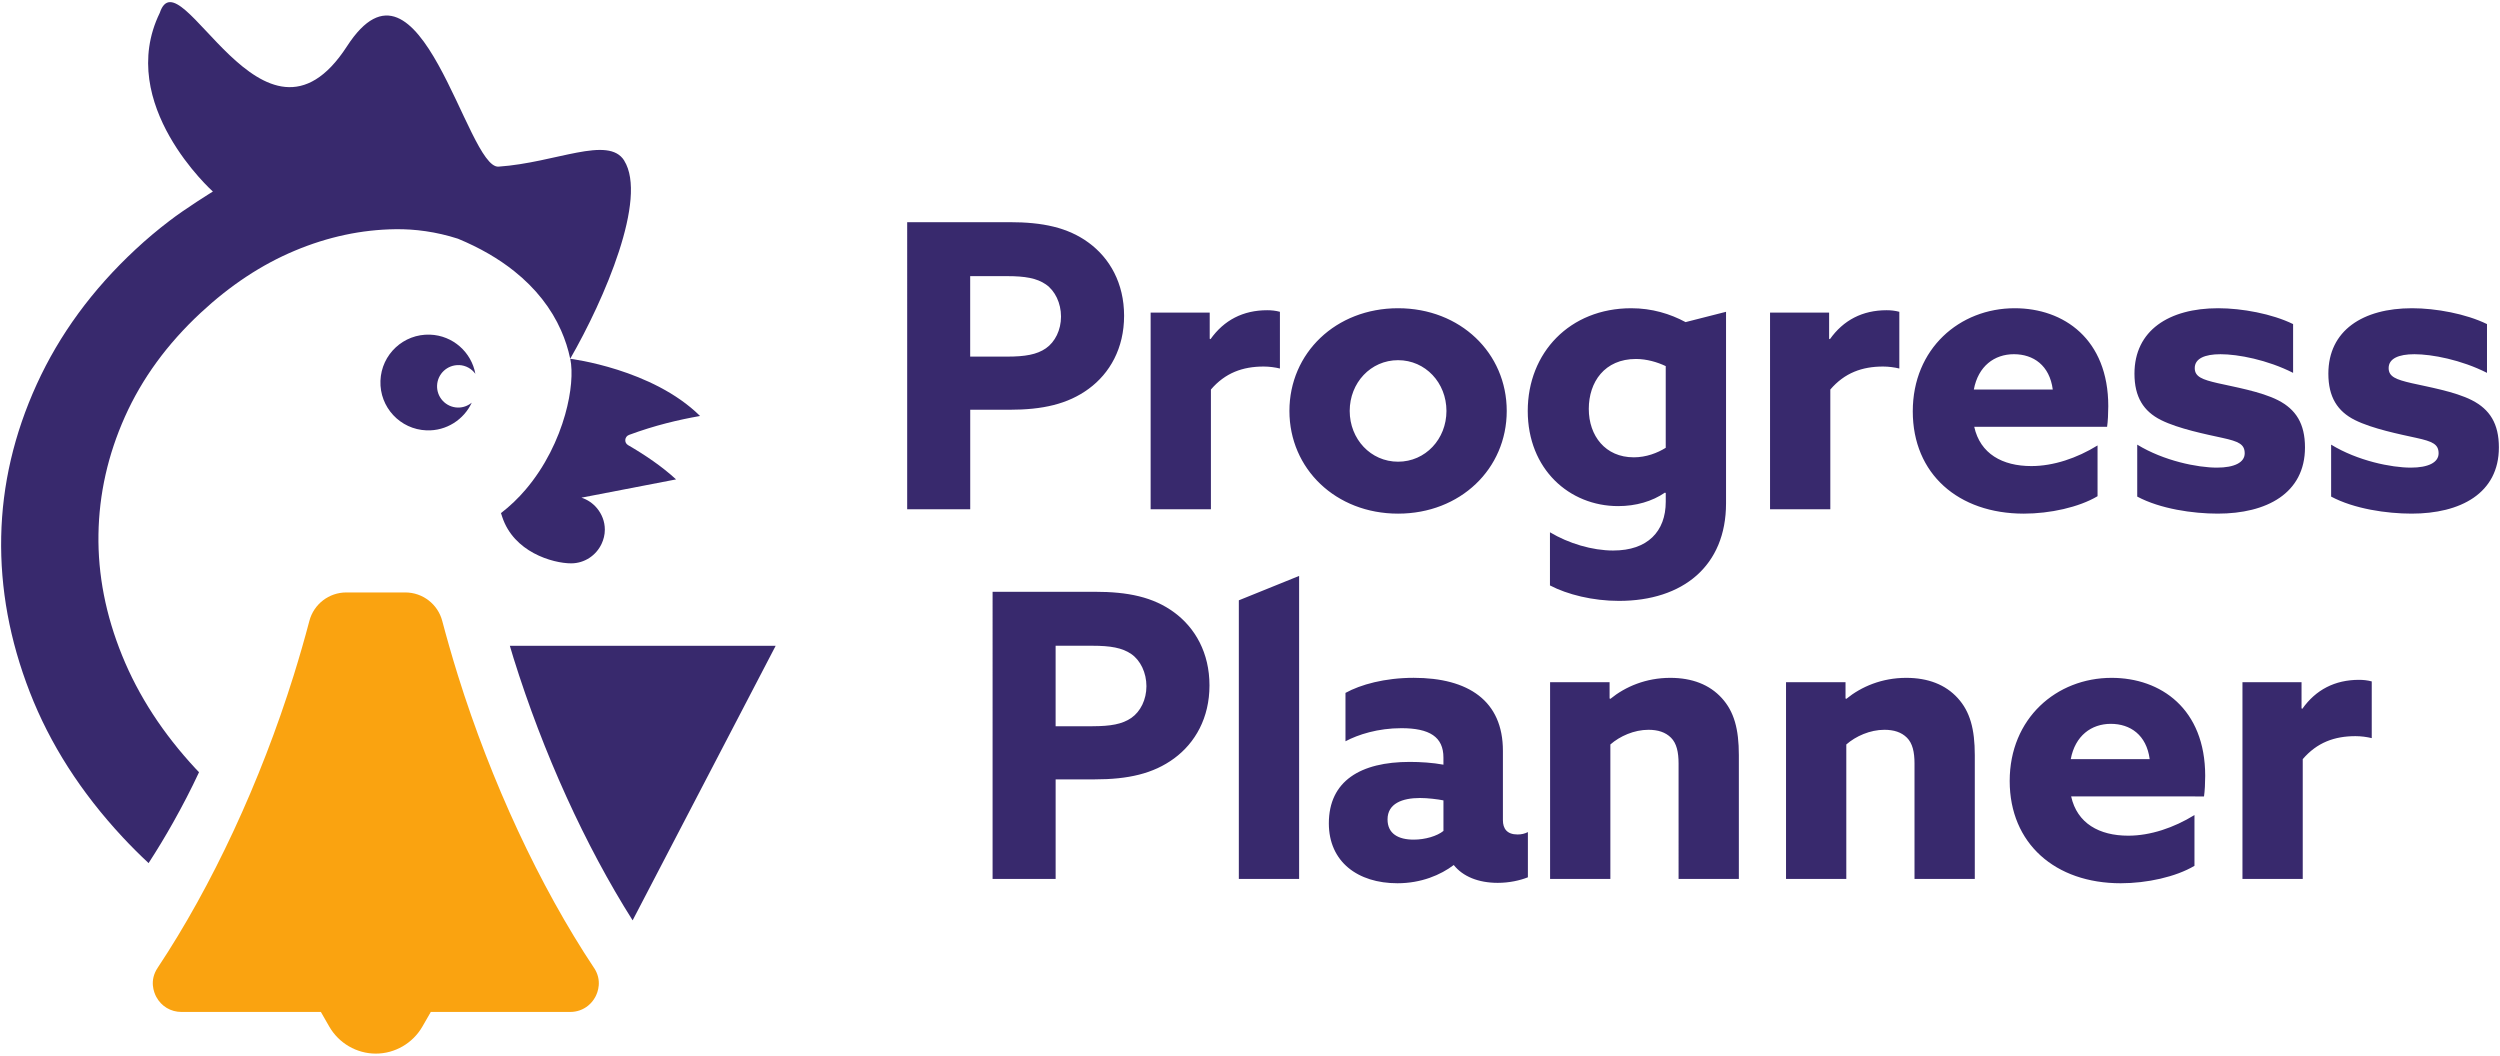
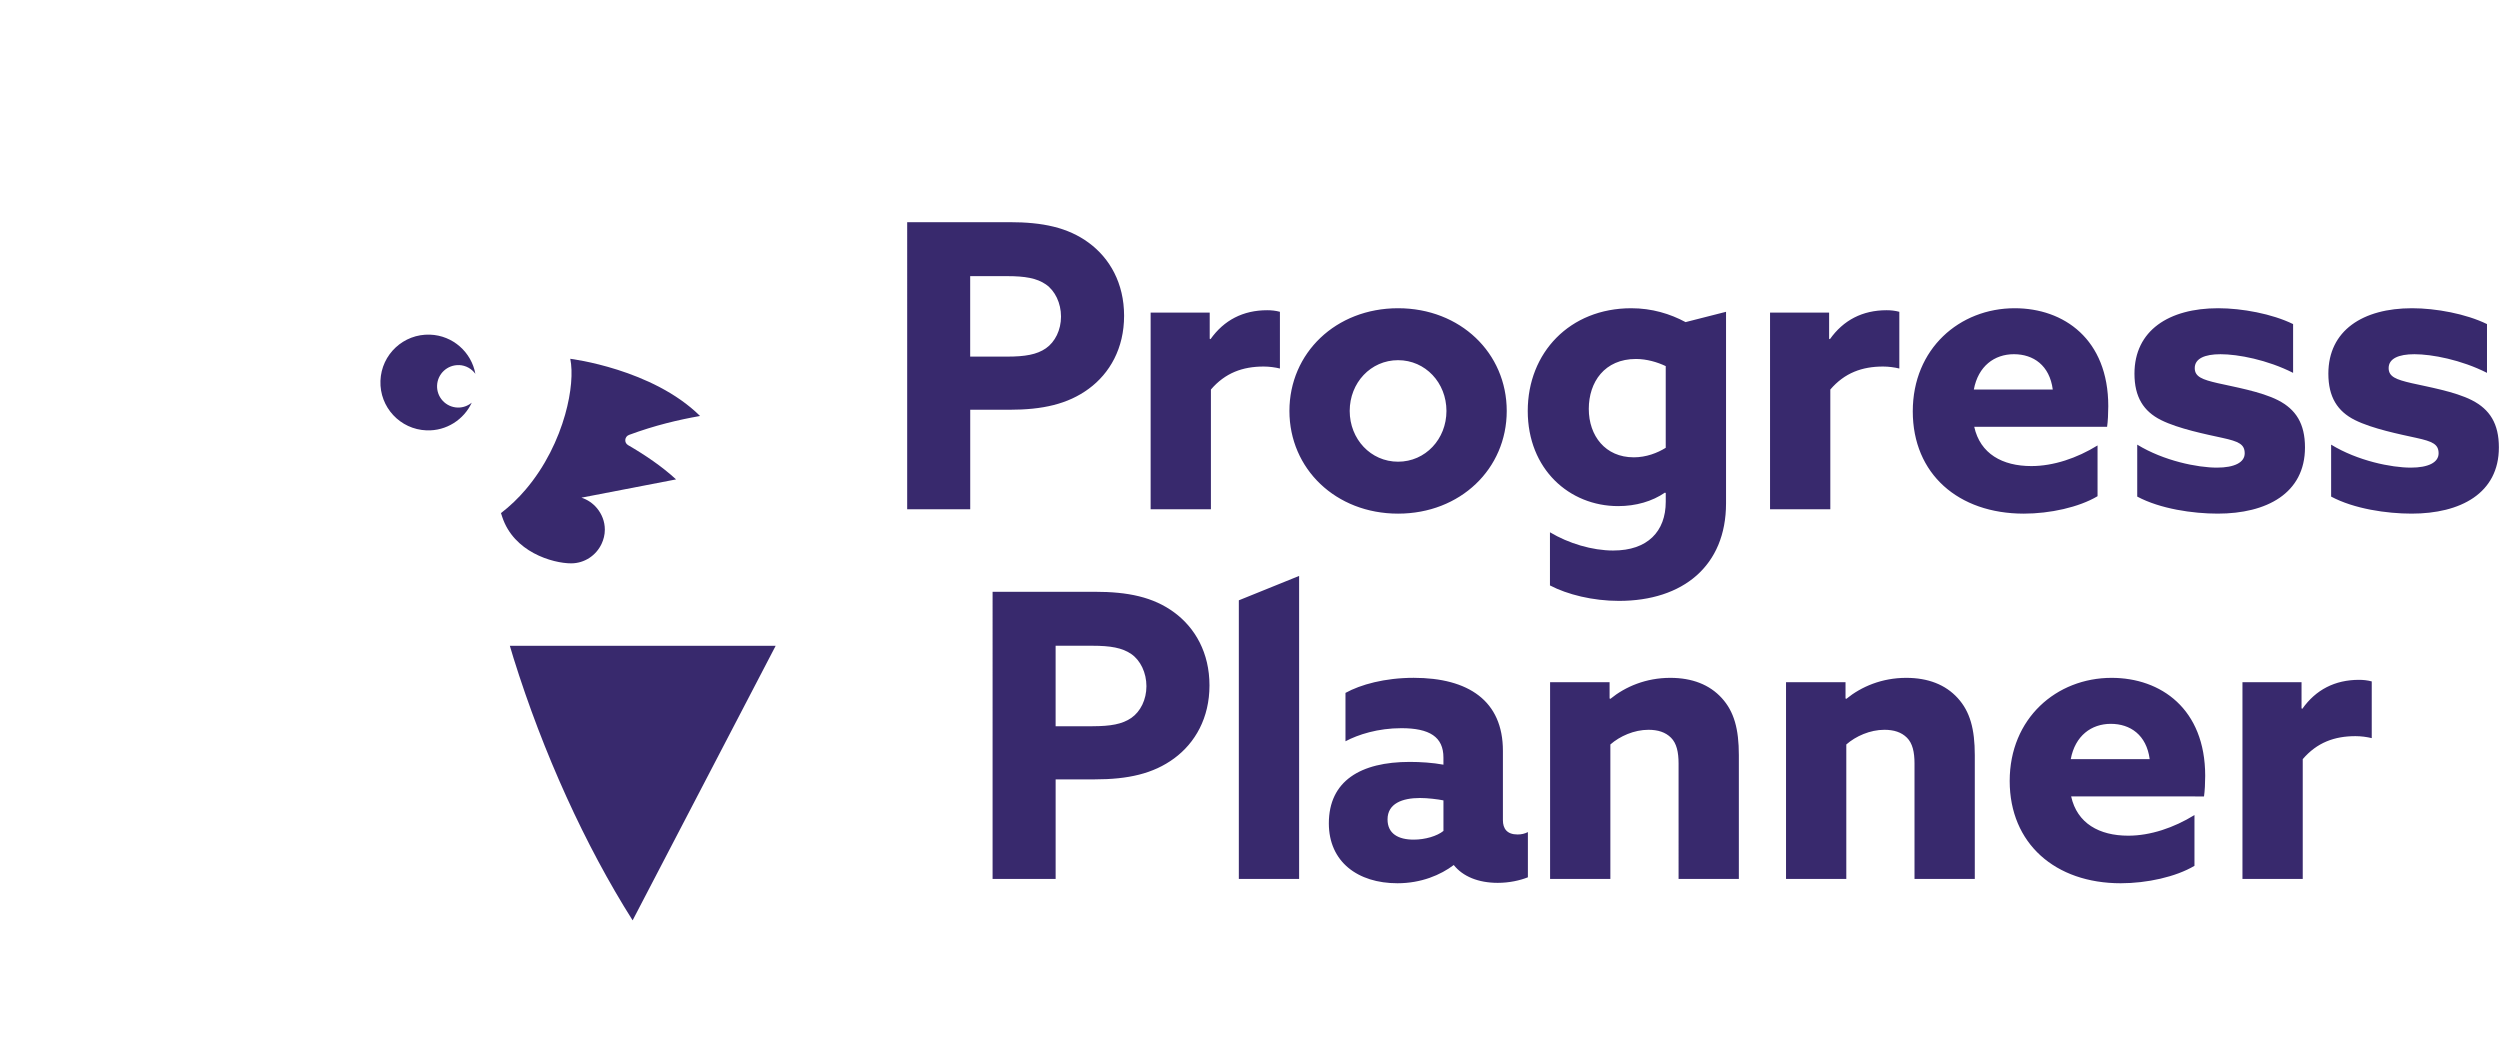
<svg xmlns="http://www.w3.org/2000/svg" role="img" aria-hidden="true" viewBox="0 0 1184 500">
  <path fill="#38296d" d="M217.41 172.9c3.21.12 5.97 1.74 7.73 4.15-1.87-10.24-10.64-18.17-21.48-18.56-12.52-.45-23.03 9.33-23.48 21.85-.45 12.52 9.33 23.03 21.85 23.48 9.4.34 17.67-5.1 21.4-13.13-1.83 1.51-4.18 2.42-6.74 2.33-5.55-.2-9.89-4.86-9.69-10.41.2-5.55 4.86-9.89 10.41-9.69ZM241.46 305.84c.58 1.92 1.13 3.86 1.73 5.77 14.04 44.97 33.94 88.75 56.42 124.27l67.75-130.04h-125.9ZM297.91 205.97c12.12-4.5 23.54-7.18 33.64-8.96-22.51-22.27-61.24-27.06-61.47-27.09 1.27 6.17.58 15.8-2.44 26.46-3.3 11.66-9.38 24.54-18.7 35.48-3.45 4.06-7.36 7.83-11.73 11.19h.07v-.01c.16.62.38 1.2.58 1.79 2.74 8.27 8.61 13.74 14.93 17.14 6.48 3.49 13.37 4.83 17.68 4.83 6.4 0 11.88-3.79 14.43-9.22.97-2.06 1.55-4.33 1.55-6.76 0-3.85-1.42-7.34-3.69-10.1-1.92-2.33-4.46-4.08-7.39-5.03l44.82-8.65c-6.63-6.12-14.72-11.59-22.73-16.23-1.97-1.14-1.69-4.05.45-4.84Z" />
-   <path fill="#faa310" d="M281.31 458.37c-25.79-38.84-48.68-88.04-64.45-138.54-1.45-4.63-2.83-9.31-4.17-13.99-1.12-3.94-2.22-7.88-3.25-11.8-2.09-7.92-9.28-13.46-17.48-13.46h-27.95c-8.2 0-15.39 5.53-17.48 13.45-2.28 8.65-4.78 17.32-7.42 25.79-15.77 50.5-38.65 99.7-64.45 138.54-4.01 6.03-1.78 11.63-.64 13.76 2.4 4.47 6.86 7.14 11.94 7.14h66.01l3.97 6.92c4.54 7.9 12.99 12.81 22.05 12.81s17.51-4.91 22.06-12.81l3.98-6.92h66c3.22 0 6.19-1.08 8.55-3.02 1.35-1.11 2.51-2.49 3.38-4.13.57-1.07 1.42-3.02 1.61-5.46.19-2.41-.26-5.31-2.25-8.31Z" />
-   <path fill="#38296d" d="M295.64 76.06c-7.54-12.05-32.38 1-59.54 2.86-15.04 1.03-37.05-110.63-71.77-56.99-39.56 61.1-79.12-44.68-88.66-15.83-21.11 43.27 25.15 84.61 25.15 84.61s-12.84 7.92-20.63 13.93c-5.47 4.17-10.82 8.65-16.03 13.51-20.45 19.03-36.04 40.32-46.77 63.86C6.67 205.55 1.06 229.59.57 254.15c-.49 24.56 4.01 49.1 13.54 73.63 9.52 24.53 24.17 47.42 43.95 68.68 4.02 4.32 8.12 8.41 12.31 12.3 4.1-6.31 7.97-12.74 11.64-19.26 4.39-7.8 8.5-15.72 12.25-23.78-.33-.35-.66-.69-.99-1.03-.17-.18-.34-.35-.51-.53-15.53-16.69-27.17-34.59-34.93-53.72-7.77-19.13-11.5-38.25-11.2-57.36.29-19.1 4.47-37.68 12.53-55.72 8.06-18.05 20.02-34.45 35.9-49.22 13.99-13.02 28.84-22.83 44.55-29.41 15.7-6.59 31.63-9.98 47.76-10.18 9.05-.11 19.11 1.15 29.51 4.5 10.32 4.27 19.22 9.44 26.63 15.35 10.19 8.13 17.61 17.65 22.22 28.1 1.91 4.32 3.37 8.8 4.32 13.41 16.27-28.27 36.75-75.96 25.57-93.83Z" />
  <g fill="#38296d">
    <path d="M429.63 105.22h48.46c15.59 0 27.61 2.44 37.56 9.77 9.95 7.32 16.72 19.16 16.72 34.56s-6.76 27.23-16.72 34.56c-9.95 7.33-21.97 9.95-37.56 9.95H459.5v47.14h-29.86V105.22Zm47.32 63.67c8.45 0 14.09-.94 18.41-3.94 4.32-3.01 7.14-8.64 7.14-15.02s-2.82-12.21-7.14-15.21-9.95-3.94-18.41-3.94h-17.47v38.12h17.47ZM544.94 148.04h27.98v12.4l.38.19c6.39-9.01 15.4-13.71 26.86-13.71 1.88 0 3.94.19 6.01.75v26.86c-2.25-.56-5.07-.94-7.7-.94-9.95 0-18.22 3.01-24.98 10.89v56.72h-28.55v-93.15ZM610.67 194.62c0-27.42 21.97-48.64 51.46-48.64s51.46 21.22 51.46 48.64-21.97 48.64-51.46 48.64-51.46-21.22-51.46-48.64Zm74.37 0c0-13.33-9.95-24.04-22.91-24.04s-22.91 10.71-22.91 24.04 9.95 24.04 22.91 24.04 22.91-10.71 22.91-24.04ZM764.11 260.72c16.15 0 24.79-9.01 24.79-23.1v-4.13l-.38-.19c-6.01 4.13-13.71 6.39-22.16 6.39-23.1 0-42.82-17.47-42.82-45.07s19.91-48.64 49.02-48.64c9.77 0 18.41 2.63 25.73 6.57l19.16-4.88v90.71c0 29.67-20.47 46.2-50.71 46.2-12.4 0-24.42-3-32.68-7.32v-25.17c8.83 5.26 19.91 8.64 30.05 8.64Zm9.57-44.13c6.01 0 11.27-2.07 15.21-4.51v-38.69c-3.94-1.88-9.01-3.38-14.09-3.38-14.84 0-22.35 10.89-22.35 23.66s7.89 22.91 21.22 22.91ZM838.29 148.04h27.98v12.4l.38.19c6.39-9.01 15.4-13.71 26.86-13.71 1.88 0 3.94.19 6.01.75v26.86c-2.25-.56-5.07-.94-7.7-.94-9.95 0-18.22 3.01-24.98 10.89v56.72h-28.55v-93.15ZM958.48 243.26c-30.99 0-52.59-18.78-52.59-48.45s22.16-48.83 48.27-48.83c23.29 0 44.32 14.65 44.32 46.39 0 3.19-.19 7.33-.56 9.77H935c2.82 12.77 13.33 18.59 27.04 18.59 10.52 0 21.6-3.76 31.36-9.77V235c-8.83 5.26-22.54 8.26-34.93 8.26Zm13.71-58.79c-1.5-11.46-9.2-16.72-18.41-16.72s-16.9 5.63-18.97 16.72h37.37ZM1012.19 235.18v-24.6c12.58 7.7 28.55 10.89 37.75 10.89 8.26 0 13.15-2.44 13.15-6.76s-2.82-5.63-10.52-7.32c-7.7-1.69-20.85-4.32-29.11-8.45-8.26-4.13-12.58-10.89-12.58-21.97 0-20.47 16.34-30.99 39.63-30.99 11.27 0 25.54 2.63 35.5 7.51v23.1c-12.21-6.2-26.11-8.83-34.37-8.83-7.51 0-12.21 2.07-12.21 6.57 0 4.13 3.57 5.45 10.89 7.14 7.32 1.69 20.47 3.94 28.55 8.08 8.45 4.32 12.77 11.08 12.77 22.35 0 21.79-18.22 31.36-41.32 31.36-11.83 0-27.23-2.25-38.13-8.07ZM1104.02 235.18v-24.6c12.58 7.7 28.55 10.89 37.75 10.89 8.26 0 13.15-2.44 13.15-6.76s-2.82-5.63-10.52-7.32c-7.7-1.69-20.85-4.32-29.11-8.45-8.26-4.13-12.58-10.89-12.58-21.97 0-20.47 16.34-30.99 39.63-30.99 11.27 0 25.54 2.63 35.5 7.51v23.1c-12.21-6.2-26.11-8.83-34.37-8.83-7.51 0-12.21 2.07-12.21 6.57 0 4.13 3.57 5.45 10.89 7.14 7.33 1.69 20.47 3.94 28.55 8.08 8.45 4.32 12.77 11.08 12.77 22.35 0 21.79-18.22 31.36-41.32 31.36-11.83 0-27.23-2.25-38.13-8.07ZM470.08 280.27h48.46c15.59 0 27.61 2.44 37.56 9.77 9.95 7.32 16.71 19.16 16.71 34.56s-6.76 27.23-16.71 34.56c-9.95 7.33-21.97 9.95-37.56 9.95h-18.59v47.14h-29.86V280.28Zm47.33 63.67c8.45 0 14.08-.94 18.4-3.94 4.32-3.01 7.14-8.64 7.14-15.02s-2.82-12.21-7.14-15.21-9.95-3.94-18.4-3.94h-17.47v38.12h17.47ZM586.71 284.31l28.55-11.55v143.49h-28.55V284.31ZM709.35 418.12c-9.2 0-16.53-3.01-20.85-8.45-6.2 4.7-15.4 8.64-26.67 8.64-18.78 0-32.49-10.14-32.49-28.36 0-20.09 15.02-29.11 38.31-29.11 5.07 0 10.89.37 15.96 1.31v-3.38c0-9.77-6.57-13.9-19.91-13.9-11.08 0-20.47 3-26.48 6.2v-22.91c7.14-3.94 18.59-7.14 32.3-7.14 25.92 0 42.26 10.89 42.26 34.56v32.87c0 3.94 1.88 6.76 6.95 6.76 1.88 0 3.38-.38 4.88-1.13v21.41c-3.76 1.5-8.83 2.63-14.27 2.63Zm-25.73-24.6v-14.46c-2.82-.56-7.51-1.13-11.08-1.13-8.45 0-15.4 2.63-15.4 10.14 0 6.76 5.07 9.58 12.4 9.58 5.45 0 11.08-1.69 14.09-4.13ZM734.13 323.09h28.17v7.7l.37.19c7.14-5.82 16.9-9.95 28.36-9.95 10.33 0 18.59 3.19 24.41 9.58 5.82 6.38 8.08 14.65 8.08 27.04v58.6h-28.55V361.6c0-5.45-.94-9.58-3.57-12.21-2.63-2.63-6.2-3.76-10.7-3.76-6.76 0-13.52 3-18.03 6.95v63.67h-28.55V323.1ZM845.87 323.09h28.17v7.7l.37.19c7.14-5.82 16.9-9.95 28.36-9.95 10.33 0 18.59 3.19 24.41 9.58 5.82 6.38 8.08 14.65 8.08 27.04v58.6h-28.55V361.6c0-5.45-.94-9.58-3.57-12.21-2.63-2.63-6.2-3.76-10.7-3.76-6.76 0-13.52 3-18.03 6.95v63.67h-28.55V323.1ZM1004.38 418.31c-30.99 0-52.59-18.78-52.59-48.45s22.16-48.83 48.27-48.83c23.29 0 44.32 14.65 44.32 46.39 0 3.19-.19 7.33-.56 9.77H980.9c2.82 12.77 13.33 18.59 27.04 18.59 10.52 0 21.6-3.76 31.36-9.77v24.04c-8.83 5.26-22.54 8.26-34.93 8.26Zm13.71-58.78c-1.5-11.46-9.2-16.72-18.41-16.72s-16.9 5.63-18.97 16.72h37.37ZM1062.03 323.09h27.98v12.4l.38.19c6.38-9.01 15.4-13.71 26.86-13.71 1.88 0 3.94.19 6.01.75v26.86c-2.25-.56-5.07-.94-7.7-.94-9.95 0-18.22 3.01-24.98 10.89v56.72h-28.55V323.1Z" />
  </g>
</svg>